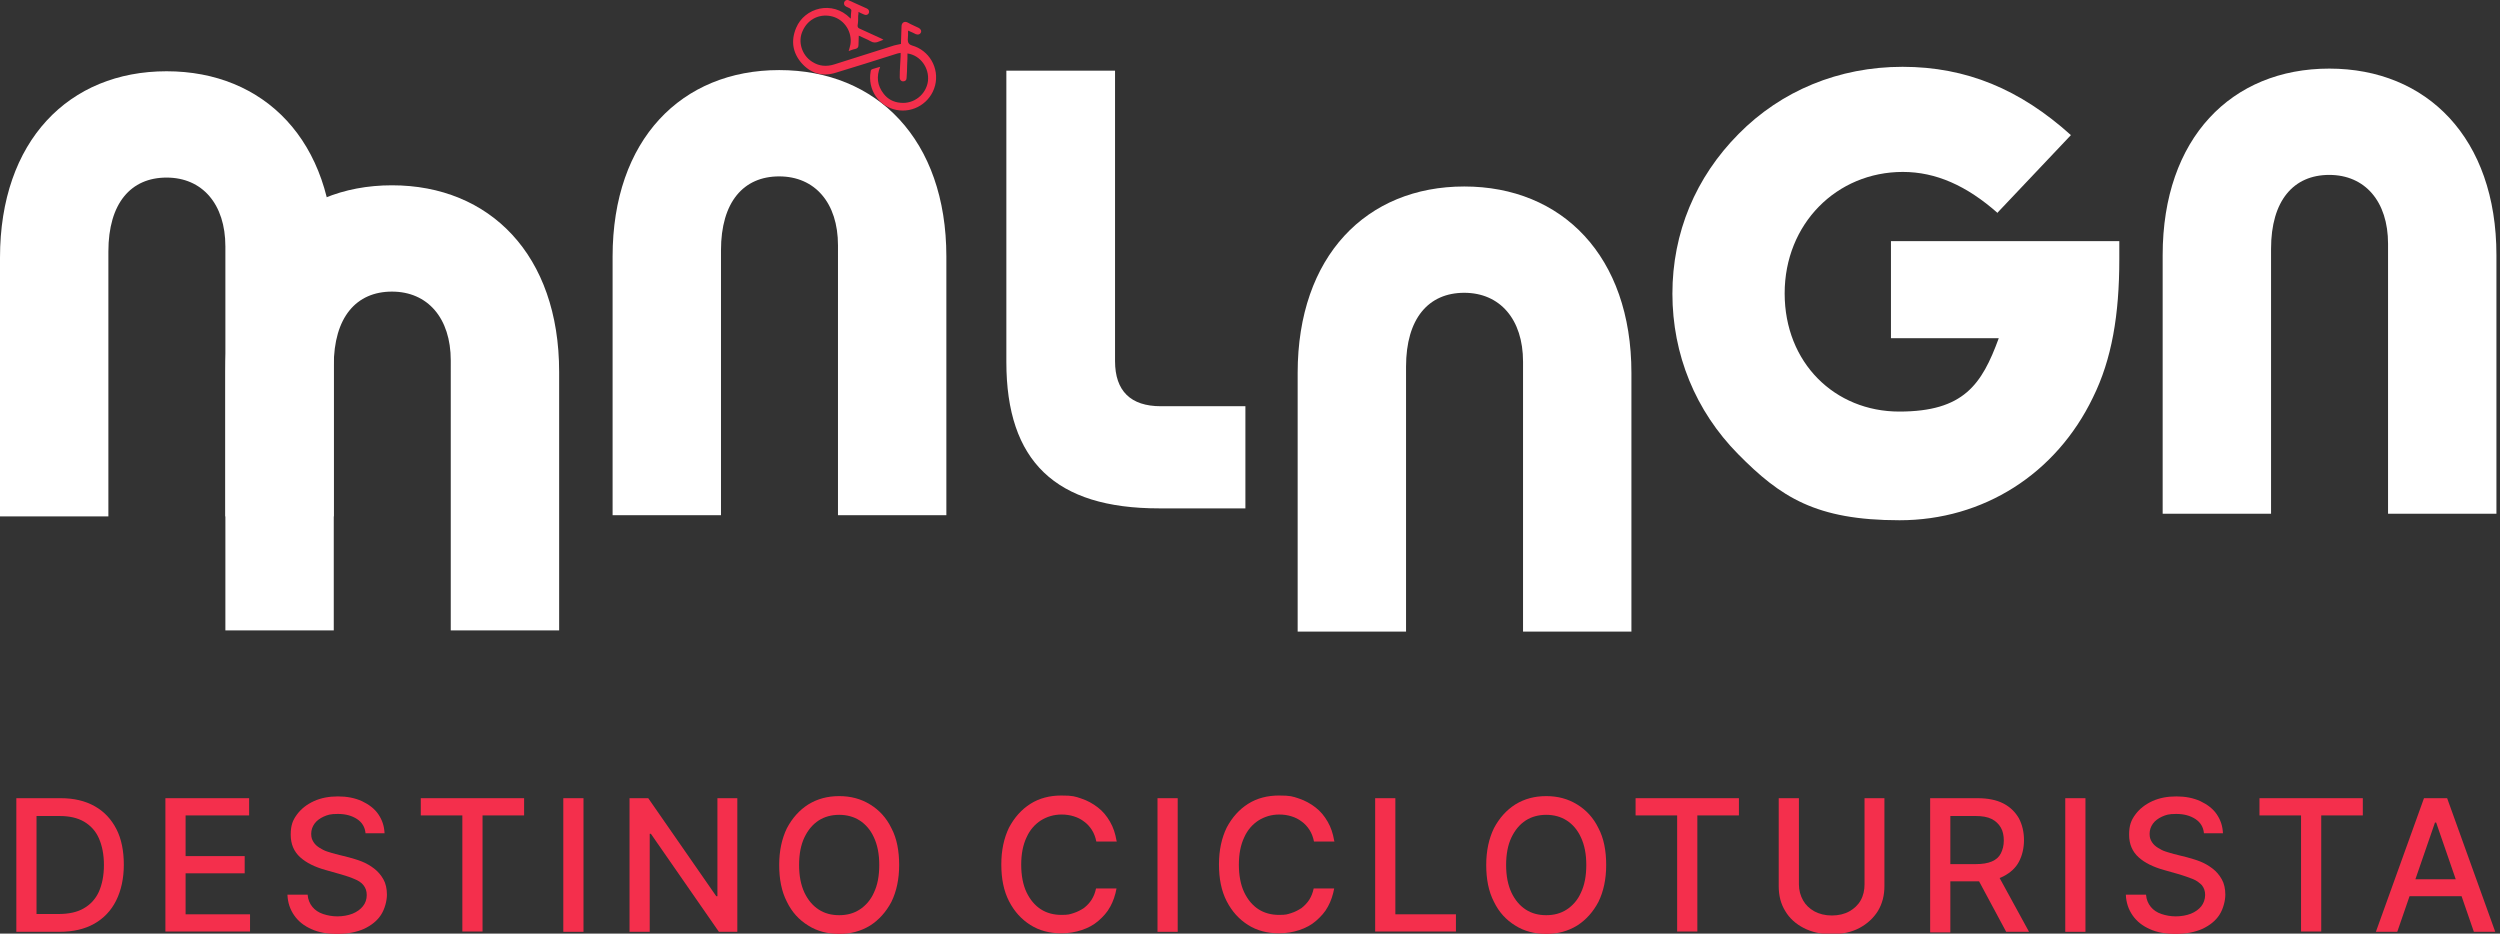
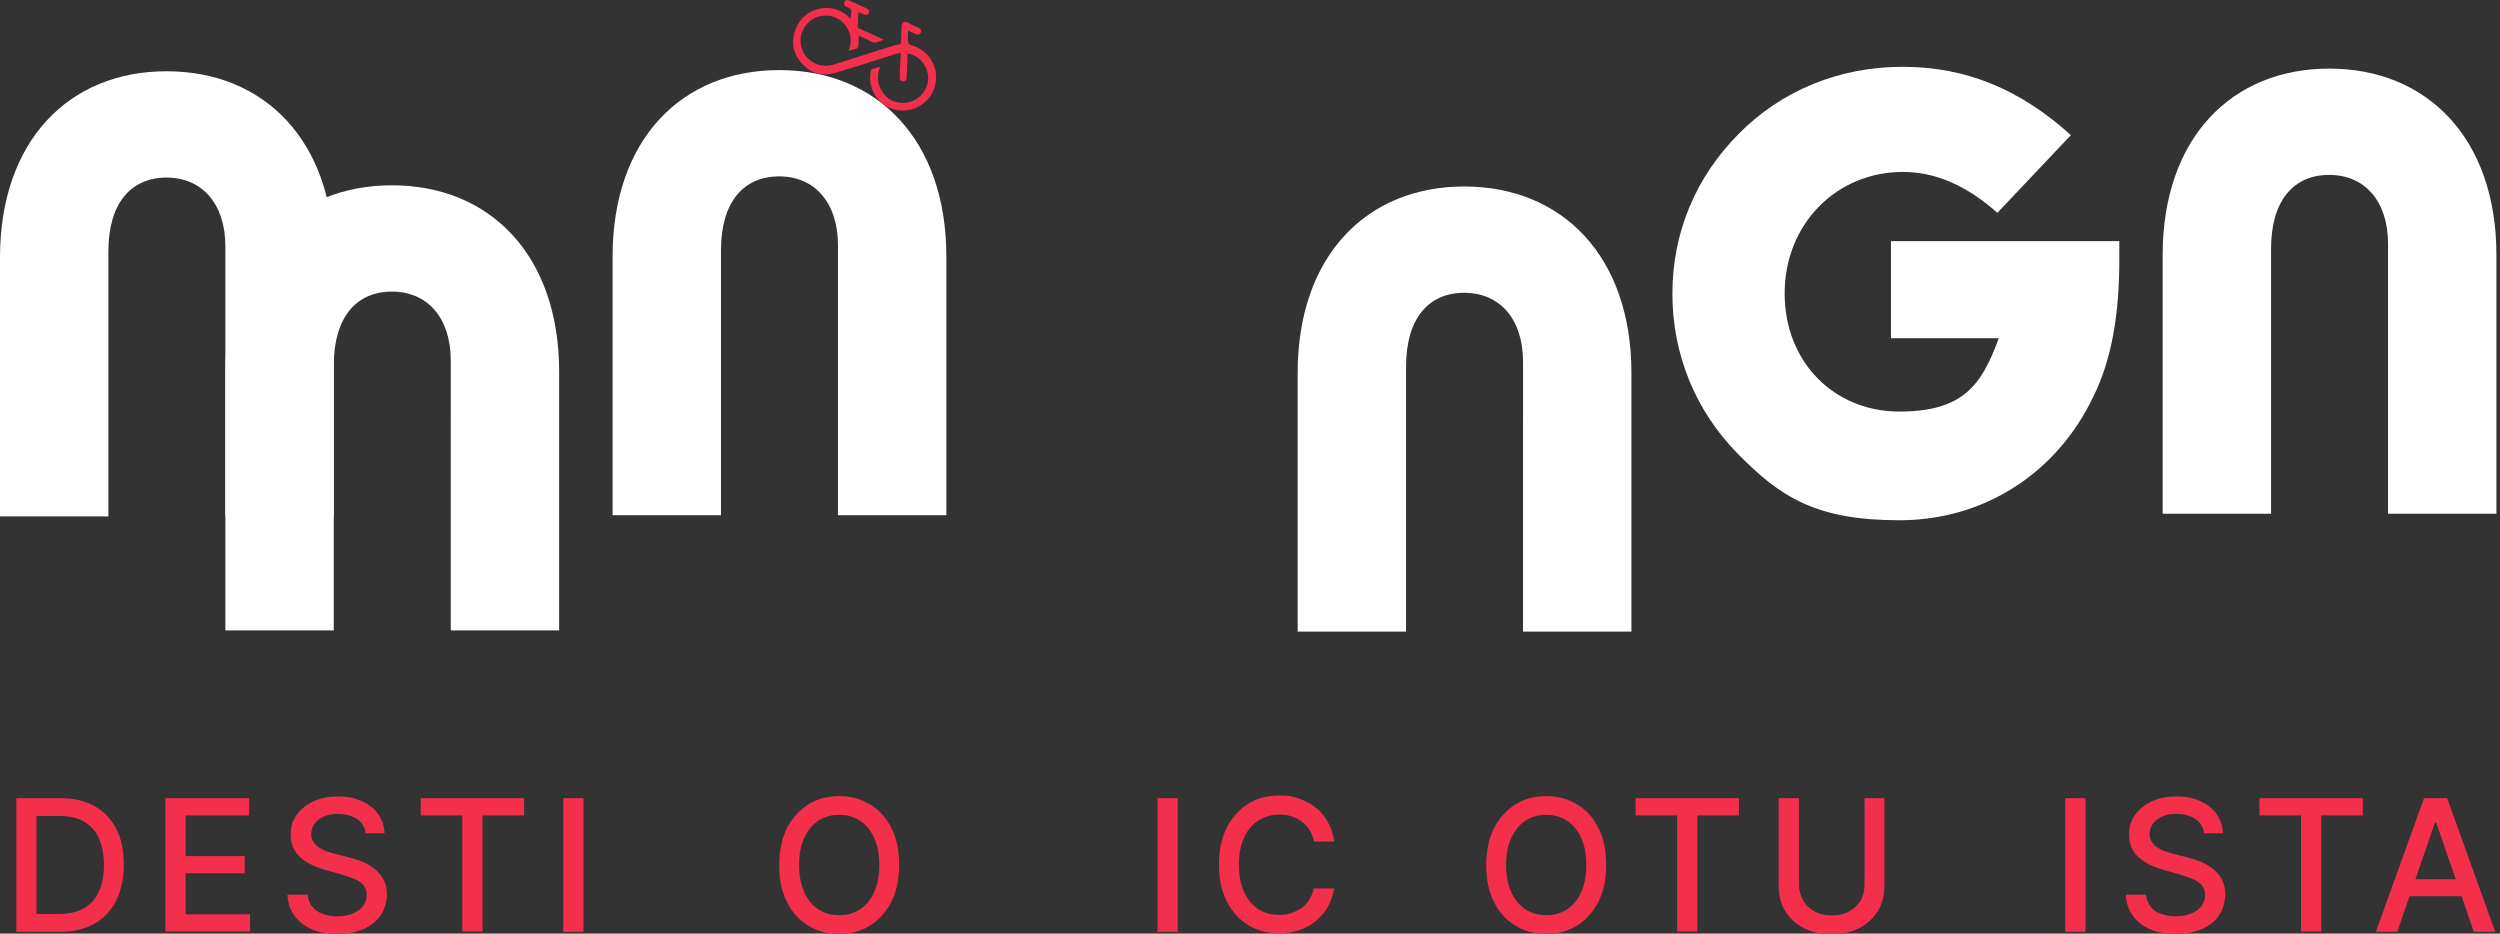
<svg xmlns="http://www.w3.org/2000/svg" id="Capa_1" viewBox="0 0 841.9 314.4">
  <rect x="0" y="0" width="841.9" height="314.4" fill="#333333" stroke="none" />
  <defs>
    <style>      .st0 {        fill: #fff;      }      .st1 {        fill: #f42f4c;      }    </style>
  </defs>
  <g>
-     <path class="st0" d="M375.5,23.8v97.8c0,10.1,5.3,15.2,15.4,15.2h28.5v34.4h-29.1c-34.8,0-51.4-15.8-51.4-49.3V23.8h36.7Z" />
    <path class="st0" d="M672.8,71.8c-10.5-9.3-20.9-13.9-32-13.9-22.3,0-39.8,17.5-39.8,40.9s16.9,39.8,38.6,39.8,27.8-9.1,33.5-24.7h-36.3v-32.7h76.9v6.1c0,18.6-2.5,33.7-8.9,46.6-12.4,25.7-36.9,41.3-65.1,41.3s-40.1-7.8-54.4-22.3c-14.3-14.5-22.1-33.5-22.1-54s7.8-39.2,22.3-53.8c14.3-14.5,33.7-22.6,55.2-22.6s39.6,7.6,56.7,23l-24.7,26.1Z" />
    <path class="st0" d="M282.2,84.3v-1.7c0-14.3-7.8-23.2-19.8-23.2s-19.6,8.6-19.6,24.9v89.2h-36.5v-87.1c0-39.4,23.2-62.8,56.1-62.8s56.3,23.4,56.3,62.8v87.1h-36.5v-54.6" />
    <path class="st0" d="M512.9,123.5v-1.7c0-14.3-7.8-23.2-19.8-23.2s-19.6,8.6-19.6,24.9v89.2h-36.5v-87.1c0-39.4,23.2-62.8,56.1-62.8s56.3,23.4,56.3,62.8v87.1h-36.5v-54.6" />
    <path class="st0" d="M804.2,83.8v-1.7c0-14.3-7.8-23.2-19.8-23.2s-19.6,8.6-19.6,24.9v89.2h-36.5v-87.1c0-39.4,23.2-62.8,56.1-62.8s56.3,23.4,56.3,62.8v87.1h-36.5v-54.6" />
    <path class="st0" d="M151.8,123.1v-1.7c0-14.3-7.8-23.2-19.8-23.2s-19.6,8.6-19.6,24.9v89.2h-36.5v-87.1c0-39.4,23.2-62.8,56.1-62.8s56.3,23.4,56.3,62.8v87.1h-36.5v-54.6" />
    <path class="st0" d="M75.9,84.7v-1.7c0-14.3-7.8-23.2-19.8-23.2s-19.6,8.6-19.6,24.9v89.2H0v-87.1C0,47.4,23.2,24,56.1,24s56.3,23.4,56.3,62.8v87.1h-36.5v-54.6" />
    <path class="st1" d="M286.5,6.5c0-1.1.1-2,.2-3,0-.2-.2-.5-.4-.6-.4-.3-.9-.4-1.4-.7-.6-.3-.8-.9-.6-1.5.3-.6.9-.9,1.5-.6,2.1.9,4.1,1.9,6.2,2.8.6.3.8.9.6,1.5-.3.6-.9.8-1.6.5-.3-.1-.6-.3-.9-.4-.3-.1-.6-.3-1-.5,0,.5,0,.9-.1,1.3,0,1.1,0,2.2-.2,3.3,0,.6.2.8.6,1,2.3,1.1,4.7,2.1,7,3.2.4.2.7.3,1.1.6-1.4.4-2.6,1.5-4.3.5-1.2-.7-2.6-1.2-4-1.9,0,1.1-.1,2.2-.1,3.2,0,.7-.3,1.1-1.1,1.3-.7.1-1.4.4-2.2.7.2-.8.5-1.6.6-2.3.6-4.1-1.9-8.1-5.9-9.3-4.2-1.2-8.4.7-10.2,4.8-1.7,3.6-.3,8.2,3.2,10.4,2.3,1.5,4.8,1.7,7.4.9,6.7-2.1,13.5-4.3,20.2-6.4.7-.2,1.5-.3,2.3-.5,0-1.9.2-3.9.2-5.9,0-1.3,1-1.9,2.1-1.3,1.2.7,2.5,1.2,3.7,1.8.7.4,1,1,.7,1.6-.3.6-.9.8-1.7.5-.8-.4-1.6-.8-2.6-1.2,0,1.1,0,2.1-.1,3.1q0,1.5,1.4,1.9c5.8,1.6,9.3,7.6,7.8,13.5-1.5,5.8-7.3,9.4-13.1,8.2-5.9-1.2-9.7-6.9-8.6-12.9,0-.5.3-.8.8-.9.8-.2,1.5-.5,2.4-.7-1.3,3.3-1,6.3,1.2,9.1,1.4,1.8,3.3,2.8,5.6,3,4.6.5,8.7-2.8,9.3-7.3.5-4.5-2.6-8.7-6.9-9.3,0,1.2,0,2.4-.1,3.6,0,1.6-.1,3.2-.2,4.7,0,.7-.5,1.1-1.2,1.1-.6,0-1.1-.5-1.1-1.2,0-.2,0-.4,0-.6,0-2.2.2-4.5.3-6.7,0-.3,0-.7,0-1.1-.6.1-1.2.2-1.7.4-6.7,2.1-13.5,4.3-20.2,6.3-4.5,1.4-8.4.2-11.5-3.3-3-3.5-3.6-7.5-1.8-11.8,2.8-6.8,12.2-9.4,18.2-3.3.1.1.2.2.5.4Z" />
  </g>
  <g>
    <path class="st1" d="M20,313.8H5.5v-45h15c4.4,0,8.2.9,11.4,2.7s5.6,4.4,7.3,7.7c1.7,3.3,2.5,7.4,2.5,12s-.9,8.7-2.6,12.1c-1.7,3.4-4.2,6-7.4,7.8-3.2,1.8-7.1,2.7-11.7,2.7ZM12.3,307.8h7.4c3.4,0,6.3-.6,8.5-1.9,2.3-1.3,4-3.2,5.1-5.6,1.1-2.5,1.7-5.5,1.7-9s-.6-6.5-1.7-9c-1.1-2.5-2.8-4.3-5-5.6-2.2-1.3-5-1.9-8.2-1.9h-7.8v33.1Z" />
    <path class="st1" d="M55.7,313.8v-45h28.2v5.8h-21.4v13.7h19.9v5.8h-19.9v13.8h21.7v5.8h-28.5Z" />
    <path class="st1" d="M123.1,280.6c-.2-2.1-1.2-3.7-2.9-4.8s-3.8-1.7-6.4-1.7-3.4.3-4.8.9c-1.3.6-2.4,1.4-3.1,2.4-.7,1-1.1,2.1-1.1,3.4s.3,2,.8,2.8c.5.8,1.2,1.4,2,1.9s1.7,1,2.7,1.3c1,.3,1.9.6,2.7.8l4.4,1.1c1.4.4,2.9.8,4.4,1.4,1.5.6,2.9,1.4,4.2,2.4,1.3,1,2.3,2.2,3.1,3.6.8,1.4,1.2,3.2,1.2,5.2s-.7,4.8-2,6.8c-1.3,2-3.2,3.5-5.7,4.7-2.5,1.1-5.5,1.7-9,1.7s-6.3-.5-8.7-1.6c-2.5-1.1-4.4-2.6-5.8-4.6s-2.2-4.3-2.3-7h6.8c.1,1.6.7,3,1.6,4.1.9,1.1,2.1,1.9,3.6,2.4s3.1.8,4.8.8,3.6-.3,5.1-.9,2.7-1.5,3.5-2.5c.9-1.1,1.3-2.4,1.3-3.8s-.4-2.4-1.1-3.3-1.8-1.6-3.1-2.1c-1.3-.6-2.7-1-4.3-1.5l-5.3-1.5c-3.6-1-6.5-2.4-8.6-4.3-2.1-1.9-3.2-4.4-3.2-7.6s.7-4.9,2.1-6.8,3.3-3.4,5.7-4.5c2.4-1.1,5.1-1.6,8.1-1.6s5.7.5,8.1,1.6c2.3,1.1,4.2,2.5,5.5,4.4s2,4,2.1,6.4h-6.5Z" />
    <path class="st1" d="M141.7,274.6v-5.8h34.8v5.8h-14v39.1h-6.8v-39.1h-14Z" />
    <path class="st1" d="M196.5,268.8v45h-6.8v-45h6.8Z" />
-     <path class="st1" d="M248.3,268.8v45h-6.2l-22.9-33h-.4v33h-6.8v-45h6.3l22.9,33h.4v-33h6.7Z" />
    <path class="st1" d="M302.8,291.3c0,4.8-.9,8.9-2.6,12.4-1.8,3.4-4.2,6.1-7.2,8-3.1,1.9-6.5,2.8-10.4,2.8s-7.4-.9-10.4-2.8c-3.1-1.9-5.5-4.5-7.2-8-1.8-3.5-2.6-7.6-2.6-12.4s.9-8.9,2.6-12.4c1.8-3.4,4.2-6.1,7.2-8,3.1-1.9,6.5-2.8,10.4-2.8s7.3.9,10.4,2.8c3.1,1.9,5.5,4.5,7.2,8,1.8,3.4,2.6,7.6,2.6,12.4ZM296.1,291.3c0-3.7-.6-6.7-1.8-9.3s-2.8-4.4-4.8-5.7c-2-1.3-4.4-1.9-6.9-1.9s-4.9.6-6.9,1.9c-2,1.3-3.6,3.2-4.8,5.7-1.2,2.5-1.8,5.6-1.8,9.3s.6,6.7,1.8,9.3c1.2,2.5,2.8,4.4,4.8,5.7,2,1.3,4.3,1.9,6.9,1.9s4.9-.6,6.9-1.9c2-1.3,3.7-3.2,4.8-5.7,1.2-2.5,1.8-5.6,1.8-9.3Z" />
-     <path class="st1" d="M376.1,283.4h-6.9c-.3-1.5-.8-2.8-1.5-3.9-.7-1.1-1.6-2.1-2.6-2.8-1-.8-2.2-1.4-3.5-1.8s-2.6-.6-4.1-.6c-2.6,0-4.9.7-7,2-2,1.3-3.7,3.2-4.8,5.7-1.2,2.5-1.8,5.6-1.8,9.2s.6,6.8,1.8,9.3c1.2,2.5,2.8,4.4,4.8,5.7,2,1.3,4.4,1.9,6.9,1.9s2.8-.2,4.1-.6,2.4-1,3.5-1.7c1-.8,1.9-1.7,2.6-2.8.7-1.1,1.2-2.4,1.5-3.8h6.9c-.4,2.2-1.1,4.3-2.1,6.1-1,1.9-2.4,3.4-4,4.8s-3.5,2.4-5.6,3.1c-2.1.7-4.4,1.1-6.9,1.1-3.9,0-7.4-.9-10.4-2.8s-5.4-4.5-7.2-8c-1.8-3.5-2.6-7.6-2.6-12.4s.9-8.9,2.6-12.4c1.8-3.4,4.2-6.1,7.2-8s6.5-2.8,10.4-2.8,4.6.3,6.7,1c2.1.7,3.9,1.7,5.6,3,1.7,1.3,3,2.9,4.1,4.8,1.1,1.9,1.8,4,2.2,6.4Z" />
    <path class="st1" d="M396.6,268.8v45h-6.8v-45h6.8Z" />
    <path class="st1" d="M449.4,283.4h-6.9c-.3-1.5-.8-2.8-1.5-3.9-.7-1.1-1.6-2.1-2.6-2.8-1-.8-2.2-1.4-3.5-1.8s-2.6-.6-4.1-.6c-2.6,0-4.9.7-7,2-2,1.3-3.7,3.2-4.8,5.7-1.2,2.5-1.8,5.6-1.8,9.2s.6,6.8,1.8,9.3c1.2,2.5,2.8,4.4,4.8,5.7,2,1.3,4.4,1.9,6.9,1.9s2.8-.2,4.1-.6,2.4-1,3.5-1.7c1-.8,1.9-1.7,2.6-2.8.7-1.1,1.2-2.4,1.5-3.8h6.9c-.4,2.2-1.1,4.3-2.1,6.1-1,1.9-2.4,3.4-4,4.8s-3.5,2.4-5.6,3.1c-2.1.7-4.4,1.1-6.9,1.1-3.9,0-7.4-.9-10.4-2.8s-5.4-4.5-7.2-8c-1.8-3.5-2.6-7.6-2.6-12.4s.9-8.9,2.6-12.4c1.8-3.4,4.2-6.1,7.2-8,3-1.9,6.5-2.8,10.4-2.8s4.6.3,6.7,1c2.1.7,3.9,1.7,5.6,3,1.7,1.3,3,2.9,4.1,4.8s1.8,4,2.2,6.4Z" />
-     <path class="st1" d="M463.1,313.8v-45h6.8v39.1h20.4v5.8h-27.2Z" />
    <path class="st1" d="M540.9,291.3c0,4.8-.9,8.9-2.6,12.4-1.8,3.4-4.2,6.1-7.2,8-3.1,1.9-6.5,2.8-10.4,2.8s-7.4-.9-10.4-2.8c-3.1-1.9-5.5-4.5-7.2-8-1.8-3.5-2.6-7.6-2.6-12.4s.9-8.9,2.6-12.4c1.8-3.4,4.2-6.1,7.2-8,3.1-1.9,6.5-2.8,10.4-2.8s7.3.9,10.4,2.8c3.1,1.9,5.5,4.5,7.2,8,1.8,3.4,2.6,7.6,2.6,12.4ZM534.2,291.3c0-3.7-.6-6.7-1.8-9.3s-2.8-4.4-4.8-5.7c-2-1.3-4.4-1.9-6.9-1.9s-4.9.6-6.9,1.9c-2,1.3-3.6,3.2-4.8,5.7s-1.8,5.6-1.8,9.3.6,6.7,1.8,9.3c1.2,2.5,2.8,4.4,4.8,5.7,2,1.3,4.3,1.9,6.9,1.9s4.9-.6,6.9-1.9c2-1.3,3.7-3.2,4.8-5.7,1.2-2.5,1.8-5.6,1.8-9.3Z" />
    <path class="st1" d="M550.8,274.6v-5.8h34.8v5.8h-14v39.1h-6.8v-39.1h-14Z" />
    <path class="st1" d="M627.8,268.8h6.8v29.6c0,3.1-.7,5.9-2.2,8.4-1.5,2.4-3.6,4.3-6.2,5.7s-5.8,2.1-9.4,2.1-6.7-.7-9.4-2.1-4.8-3.3-6.2-5.7c-1.5-2.4-2.2-5.2-2.2-8.4v-29.6h6.8v29c0,2,.5,3.8,1.4,5.4.9,1.6,2.2,2.8,3.8,3.7,1.7.9,3.6,1.4,5.9,1.4s4.3-.5,5.9-1.4,2.9-2.1,3.8-3.7c.9-1.6,1.3-3.4,1.3-5.4v-29Z" />
-     <path class="st1" d="M650,313.8v-45h16c3.5,0,6.4.6,8.7,1.8,2.3,1.2,4,2.9,5.2,5,1.1,2.1,1.7,4.6,1.7,7.3s-.6,5.2-1.7,7.3-2.9,3.7-5.2,4.9c-2.3,1.2-5.2,1.7-8.7,1.7h-12.1v-5.8h11.5c2.2,0,4-.3,5.4-.9s2.4-1.5,3-2.7c.6-1.2,1-2.6,1-4.3s-.3-3.2-1-4.4c-.7-1.2-1.7-2.2-3.1-2.9-1.4-.7-3.2-1-5.4-1h-8.5v39.2h-6.8ZM672.2,293.5l11.1,20.3h-7.7l-10.9-20.3h7.5Z" />
-     <path class="st1" d="M702.3,268.8v45h-6.8v-45h6.8Z" />
+     <path class="st1" d="M702.3,268.8v45h-6.8v-45Z" />
    <path class="st1" d="M742.2,280.6c-.2-2.1-1.2-3.7-2.9-4.8-1.7-1.1-3.8-1.7-6.4-1.7s-3.4.3-4.8.9c-1.3.6-2.4,1.4-3.1,2.4s-1.1,2.1-1.1,3.4.3,2,.8,2.8c.5.8,1.2,1.4,2,1.9s1.7,1,2.7,1.3c1,.3,1.9.6,2.7.8l4.4,1.1c1.4.4,2.9.8,4.4,1.4,1.5.6,2.9,1.4,4.2,2.4,1.3,1,2.3,2.2,3.1,3.6.8,1.4,1.2,3.2,1.2,5.2s-.7,4.8-2,6.8c-1.3,2-3.2,3.5-5.7,4.7-2.5,1.1-5.5,1.7-9,1.7s-6.3-.5-8.7-1.6c-2.5-1.1-4.4-2.6-5.8-4.6-1.4-2-2.2-4.3-2.3-7h6.8c.1,1.6.7,3,1.6,4.1s2.1,1.9,3.6,2.4,3.1.8,4.8.8,3.6-.3,5.1-.9c1.5-.6,2.7-1.5,3.5-2.5s1.3-2.4,1.3-3.8-.4-2.4-1.1-3.3c-.8-.8-1.8-1.6-3.1-2.1s-2.7-1-4.3-1.5l-5.3-1.5c-3.6-1-6.5-2.4-8.6-4.3-2.1-1.9-3.2-4.4-3.2-7.6s.7-4.9,2.1-6.8c1.4-1.9,3.3-3.4,5.7-4.5s5.1-1.6,8.1-1.6,5.7.5,8.1,1.6c2.3,1.1,4.2,2.5,5.5,4.4,1.3,1.9,2,4,2.1,6.4h-6.5Z" />
    <path class="st1" d="M760.9,274.6v-5.8h34.8v5.8h-14v39.1h-6.8v-39.1h-14Z" />
    <path class="st1" d="M807.3,313.8h-7.2l16.2-45h7.8l16.2,45h-7.2l-12.7-36.8h-.4l-12.7,36.8ZM808.5,296.1h23.4v5.7h-23.4v-5.7Z" />
  </g>
</svg>